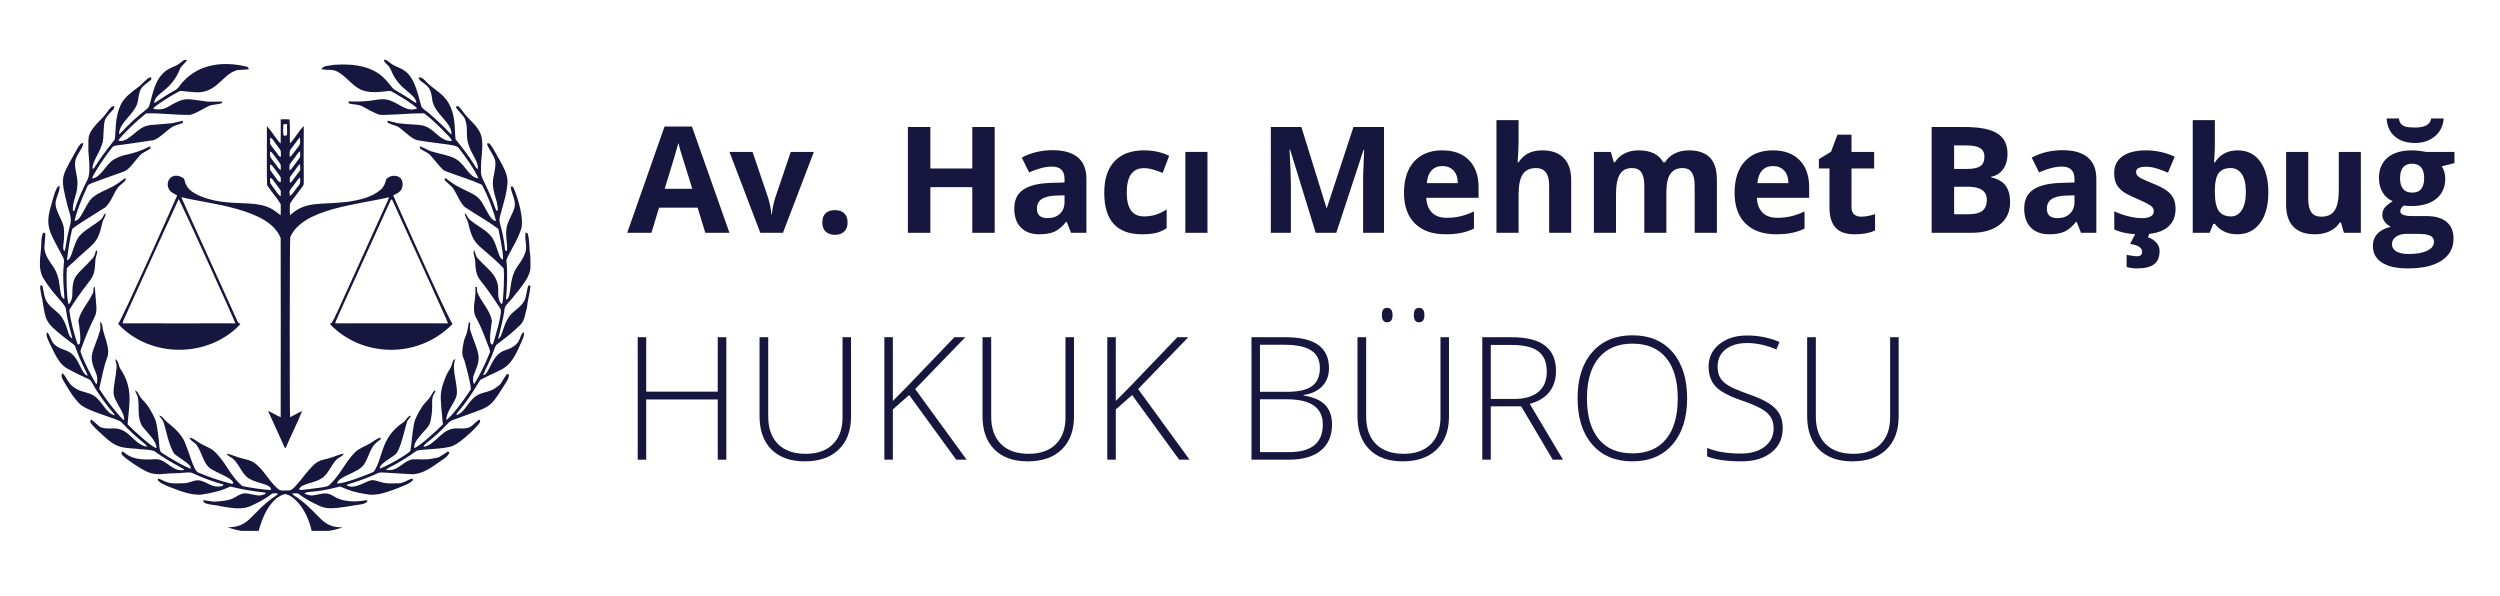
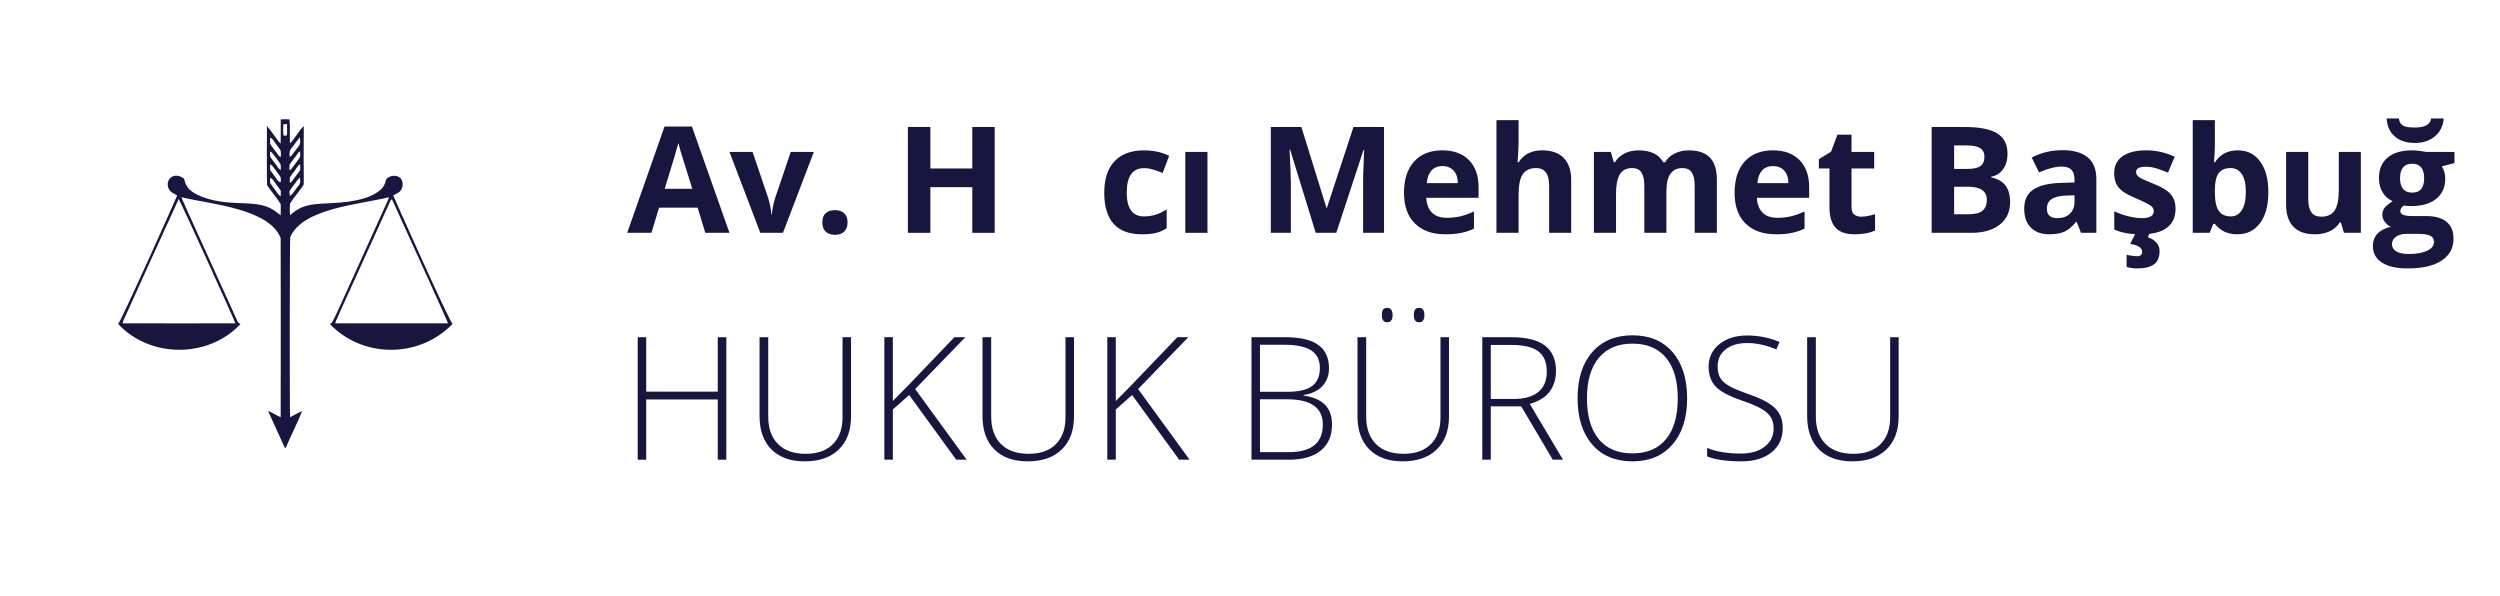
<svg xmlns="http://www.w3.org/2000/svg" width="600" zoomAndPan="magnify" viewBox="0 0 450 107.25" height="143" preserveAspectRatio="xMidYMid meet" version="1.0">
  <defs>
    <g />
    <clipPath id="fc95c0ebb1">
      <path d="M 7 10.652 L 95.578 10.652 L 95.578 95.559 L 7 95.559 Z M 7 10.652 " clip-rule="nonzero" />
    </clipPath>
  </defs>
  <g clip-path="url(#fc95c0ebb1)">
-     <path fill="#16163f" d="M 32.355 11.395 C 32.758 11.125 33.109 10.652 33.652 10.785 C 33.375 11.395 32.746 11.734 32.434 12.312 C 30.836 16.492 27.887 16.617 27.73 18.57 C 28.945 17.867 30.066 17 31.316 16.348 C 31.719 16.16 32.051 15.855 32.301 15.492 C 35.129 11.66 39.77 10.871 44.395 11.996 C 44.648 12.027 44.723 12.254 44.785 12.465 C 44.066 12.566 43.336 12.531 42.621 12.637 C 39.754 13.484 38.984 17.273 34.344 16.527 C 33.691 16.547 33.055 16.359 32.406 16.367 C 31.012 17.059 28.195 18.828 27.539 19.512 C 28.004 19.762 28.543 19.688 29.051 19.66 C 29.848 19.566 30.48 19.051 31.172 18.699 C 33.461 17.508 33.613 17.82 36.68 18.199 C 37.781 18.422 38.906 18.234 40.016 18.289 C 39.996 18.359 39.953 18.496 39.934 18.566 C 39.309 18.785 38.641 18.816 37.992 18.922 C 36.695 19.406 35.586 20.34 34.23 20.672 C 31.578 20.73 28.945 20.32 26.297 20.414 C 24.5 21.879 22.773 23.449 21.289 25.238 C 22.379 25.934 24.293 23.812 25.172 23.254 C 25.934 22.695 26.879 22.465 27.809 22.449 C 32.531 22.031 30 22.367 32.922 21.73 C 32.918 21.824 32.914 22.008 32.914 22.098 C 32.34 22.375 31.703 22.508 31.129 22.777 C 30.062 23.359 28.531 25.121 27.488 25.254 C 19.727 26.449 20.645 26.066 20.172 26.586 C 18.664 28.438 16.773 31.383 16.562 32.109 C 18.117 32.086 19.141 29.387 20.648 28.613 C 22.535 27.555 23.383 28.129 27.035 26.328 C 27.047 26.418 27.07 26.598 27.078 26.684 C 26.512 27.211 25.703 27.398 25.18 27.977 C 23.957 29.32 23.371 30.449 22.273 30.887 C 15.465 33.359 15.98 32.992 15.645 33.754 C 14.766 35.695 13.906 37.668 13.414 39.75 C 14.598 39.793 15.234 36.996 16.562 35.637 C 17.949 34.441 19.797 34.027 21.27 32.973 C 21.715 32.664 22.137 32.324 22.582 32.016 C 22.594 32.199 22.68 32.414 22.516 32.555 C 22.082 33.051 21.469 33.367 21.098 33.922 C 20.363 35.035 19.965 36.398 18.961 37.32 C 17.09 38.527 13.43 40.703 12.988 41.242 C 12.539 43.078 12.289 44.961 12.055 46.836 C 12.969 46.723 13.094 44.078 14.27 42.504 C 15.398 41.23 17.02 40.555 18.262 39.41 C 18.578 39.117 18.598 38.605 19 38.391 C 19.047 39.031 18.535 39.504 18.418 40.105 C 17.578 44.07 16.73 43.773 13.148 47.23 C 12.777 47.598 12.328 47.883 12.027 48.316 C 11.926 49.523 11.973 53.238 12.293 54.656 L 12.52 54.656 C 12.789 54.195 13.023 53.684 13.012 53.141 C 13.027 49.305 13.762 49.734 16.562 46.613 C 16.984 46.246 17.117 45.688 17.242 45.168 C 17.301 45.148 17.418 45.113 17.48 45.094 C 17.555 45.715 17.172 46.254 17.172 46.867 C 16.969 50.883 16.488 49.34 12.473 55.793 C 12.715 57.863 13.289 59.895 13.93 61.879 C 13.973 62.133 14.387 61.992 14.375 61.773 C 14.598 60.707 14.344 59.629 14.246 58.566 C 14.211 58.195 14.027 57.816 14.176 57.449 C 14.66 55.691 16 54.363 16.734 52.727 C 16.918 52.371 16.672 51.801 17.055 51.578 C 17.613 58.676 17.691 54.277 14.648 62.668 C 14.586 62.898 14.449 63.141 14.516 63.387 C 15.219 65.359 16.219 67.207 17.234 69.031 C 17.289 69.047 17.398 69.082 17.453 69.102 C 17.512 68.488 17.574 67.832 17.309 67.254 C 15.77 63.688 16.719 63.754 18.027 59.461 C 18.164 58.938 17.957 58.398 18.082 57.875 C 18.281 58.168 18.441 58.496 18.445 58.859 C 18.527 60.078 19.98 62.754 19.289 64.375 C 18.621 66.188 18.297 68.102 17.863 69.977 C 19.375 72.41 21.719 75.242 22.336 75.66 C 22.492 74.105 20.488 72.316 20.434 70.664 C 20.473 69.117 20.898 67.609 20.988 66.066 C 21.055 65.574 20.797 65.137 20.742 64.66 C 21.387 64.961 21.312 65.828 21.656 66.367 C 23.906 69.719 23.332 72.41 23.004 75.906 C 23.008 76.102 22.891 76.352 23.078 76.496 C 23.648 77.062 27.418 80.664 28.172 80.645 C 28.191 79.32 26.316 77.727 25.508 76.586 C 24.703 75.07 25.082 73.301 24.844 71.672 C 24.809 71.141 24.359 70.754 24.34 70.227 C 24.953 70.668 25.129 71.461 25.672 71.969 C 26.699 72.988 27.41 74.277 27.984 75.594 C 28.344 76.742 28.387 77.953 28.574 79.137 C 28.738 81.707 28.875 81.25 29.602 81.812 C 31.133 82.766 32.691 83.695 34.348 84.414 C 34.301 84.234 34.336 84.016 34.203 83.871 C 33.426 82.953 32.27 82.48 31.391 81.684 C 30.332 80.23 29.801 76.859 29.363 75.805 C 29.164 75.445 28.855 75.168 28.656 74.812 C 29.168 74.855 29.43 75.34 29.75 75.676 C 30.125 76.129 32.039 77.266 33.113 79.246 C 34.098 81.445 34.832 84.715 35.676 85.051 C 37.684 85.902 39.762 86.605 41.883 87.129 C 41.902 87.043 41.945 86.875 41.969 86.793 C 41.434 85.941 39.758 85.422 38.223 84.555 C 36.535 83.609 36.645 81.957 35.426 80.16 C 35.082 79.602 34.316 79.422 34.105 78.766 C 34.863 78.871 35.406 79.457 36.055 79.805 C 36.785 80.254 37.613 80.52 38.312 81.02 C 40.512 82.812 41.414 85.727 43.641 87.492 C 44.539 87.723 48.148 88.281 48.797 88.164 C 48.785 87.09 46.453 87.117 44.758 86.102 C 43.289 85.125 42.996 83.051 41.391 82.23 C 41.145 82.094 40.93 81.91 40.781 81.668 C 41.48 81.727 42.113 82.086 42.781 82.273 C 43.734 82.629 44.812 82.672 45.676 83.25 C 47.586 84.531 48.461 86.832 50.301 88.195 C 50.609 88.34 50.977 88.258 51.309 88.285 C 51.711 88.254 52.18 88.375 52.52 88.102 C 53.133 87.707 53.5 87.059 54.008 86.555 C 57.484 82.062 57.332 83.199 59.871 82.281 C 60.539 82.059 61.188 81.742 61.891 81.668 C 61.625 82.191 60.98 82.305 60.59 82.703 C 59.605 83.695 59.184 85.145 58.051 86.012 C 56.953 86.773 55.562 86.879 54.387 87.469 C 54.117 87.574 53.973 87.836 53.82 88.062 C 54.137 88.316 54.535 88.129 54.898 88.129 C 59.504 87.57 58.973 87.578 59.59 87 C 61.277 85.34 62.223 83.098 63.891 81.426 C 64.641 80.664 65.691 80.371 66.578 79.828 C 67.223 79.457 67.793 78.953 68.512 78.727 C 68.508 78.816 68.5 78.992 68.496 79.082 C 67.953 79.512 67.352 79.918 67.02 80.547 C 66.43 81.488 66.18 82.602 65.566 83.535 C 64.539 85.184 60.98 85.629 60.656 87.02 C 61.855 87.125 66.078 85.457 67.254 84.938 C 69.012 82.465 68.383 78.855 72.551 76.055 C 73.098 75.703 73.301 74.891 74.008 74.805 C 73.812 75.262 73.344 75.555 73.223 76.047 C 72.293 79.543 72.027 80.59 71.332 81.645 C 70.48 82.426 69.363 82.887 68.578 83.754 C 68.426 83.922 68.387 84.152 68.328 84.363 C 70.012 83.773 73.504 81.648 73.84 81.199 C 74.043 80.539 74.164 78.039 74.512 76.305 C 74.746 75.172 75.375 74.176 75.988 73.211 C 76.438 72.473 77.18 71.961 77.586 71.191 C 77.766 70.84 77.984 70.504 78.285 70.242 C 78.309 70.312 78.359 70.445 78.383 70.512 C 77.293 71.926 78.164 72.605 77.527 75.625 C 77.43 76.176 77.188 76.699 76.801 77.102 C 74.496 79.621 74.602 79.852 74.547 80.664 C 75.48 80.371 78.523 77.617 79.746 76.363 C 79.559 75.531 79.617 74.672 79.473 73.836 C 79.297 71.332 79.074 70.566 80.297 67.652 C 80.57 66.938 81.137 66.371 81.336 65.621 C 81.492 65.273 81.496 64.727 81.965 64.652 C 81.102 66.625 82.758 69.773 82.078 71.562 C 81.52 72.91 80.414 74.07 80.316 75.578 C 81.059 75.328 83.781 71.629 84.754 70.09 C 84.793 69.191 83.902 66.094 83.82 65.703 C 83.418 63.816 82.883 64.465 83.457 61.625 C 83.719 60.332 84 60.723 84.363 58.105 C 84.434 58.078 84.574 58.031 84.641 58.008 C 84.645 58.465 84.516 58.93 84.625 59.387 C 85.094 60.898 85.812 62.34 86.117 63.902 C 86.344 65.262 85.633 66.508 85.191 67.742 C 85.164 68.203 85.059 68.742 85.352 69.141 C 86.449 67.359 87.367 65.465 88.141 63.52 C 88.312 63.215 88.102 62.891 88.016 62.598 C 87.344 60.852 86.707 59.078 85.832 57.422 C 84.742 55.719 85.727 54.172 85.578 51.684 C 85.648 51.676 85.789 51.652 85.859 51.641 C 85.867 51.949 85.852 52.262 85.898 52.566 C 86.605 54.383 88.203 55.785 88.547 57.75 C 88.441 58.738 87.754 62.395 88.719 61.98 C 88.961 61.25 90.543 56.176 90.074 55.566 C 86.199 49.531 86.051 50.703 85.648 48.461 C 85.504 47.828 85.621 47.168 85.465 46.535 C 85.375 46.035 85.09 45.5 85.355 45.008 C 85.551 45.516 85.617 46.105 86.012 46.516 C 86.805 47.391 87.699 48.168 88.492 49.043 C 90.559 51.578 89.066 52.84 90.098 54.523 C 90.156 54.676 90.262 54.719 90.414 54.645 C 90.617 53.676 90.82 50.117 90.66 48.301 C 86.242 43.766 85.281 44.668 84.293 40.199 C 84.145 39.57 83.695 39.043 83.676 38.379 C 84.098 38.652 84.137 39.219 84.535 39.516 C 85.816 40.652 87.496 41.328 88.559 42.715 C 89.609 44.332 89.691 46.594 90.555 46.703 C 90.559 44.984 89.723 41.336 89.707 41.199 C 87.758 39.758 85.629 38.582 83.613 37.234 C 82.664 36.262 82.273 34.898 81.488 33.805 C 81.016 33.27 80.402 32.867 79.973 32.293 C 80.051 32.211 80.133 32.133 80.211 32.055 C 83.391 34.691 85.637 34.383 86.859 36.625 C 87.328 37.289 88.371 39.93 89.273 39.738 C 88.695 37.492 87.824 35.316 86.758 33.262 C 84.891 32.398 82.902 31.82 80.98 31.098 C 80.504 30.906 79.961 30.809 79.602 30.414 C 78.816 29.617 78.164 28.695 77.398 27.883 C 76.926 27.391 76.234 27.211 75.707 26.797 C 75.547 26.699 75.586 26.484 75.543 26.328 C 76.359 26.562 77.047 27.121 77.879 27.309 C 79.246 27.754 80.727 27.887 82.004 28.586 C 83.73 29.531 84.453 32.016 86.117 32.098 C 85.188 30.129 83.875 28.359 82.562 26.629 C 82.215 26.008 79.617 25.977 75.141 25.246 C 74.293 25.105 72.855 23.727 71.965 23.027 C 71.391 22.578 70.641 22.508 70 22.199 C 69.805 22.129 69.738 21.922 69.664 21.754 C 70.504 21.797 71.277 22.207 72.121 22.227 C 73.312 22.383 74.523 22.379 75.719 22.52 C 78.223 22.863 78.891 25.398 81.297 25.395 C 81.301 25.055 81.043 24.82 80.84 24.582 C 79.41 23.117 77.984 21.621 76.336 20.402 C 73.582 20.359 68.84 20.879 68.148 20.602 C 67.164 20.25 66.273 19.691 65.348 19.215 C 64.578 18.715 63.613 18.891 62.77 18.594 C 62.762 18.508 62.746 18.336 62.734 18.25 C 67.34 18.434 67.727 17.645 69.609 17.918 C 71.938 18.461 72.996 20.293 75.102 19.523 C 74.316 18.66 71.375 16.938 70.348 16.379 C 69.684 16.266 67.066 17.055 64.949 16.137 C 63.301 15.359 62.301 13.695 60.688 12.875 C 59.809 12.398 58.773 12.703 57.844 12.422 C 58.309 11.719 59.277 11.883 59.992 11.672 C 68.93 11.012 69.684 15.445 71.141 16.219 C 72.219 16.84 73.293 17.48 74.312 18.199 C 74.512 18.348 74.73 18.465 74.969 18.551 C 74.699 16.672 71.867 16.281 70.445 12.762 C 69.949 11.492 69.148 11.445 69.098 10.754 C 69.629 10.715 69.969 11.156 70.371 11.422 C 71.051 11.977 71.945 12.129 72.66 12.625 C 74.828 13.938 75.309 17.57 75.891 19.266 C 76.34 19.832 77.031 20.141 77.527 20.664 C 78.438 21.422 79.27 22.258 80.129 23.07 C 80.5 23.457 80.832 23.891 81.273 24.203 C 81.34 21.941 78.168 20.547 77.805 17.953 C 77.688 17.016 77.531 15.953 76.727 15.344 C 76.277 14.875 75.527 14.641 75.336 13.969 C 75.977 13.816 76.363 14.379 76.762 14.762 C 77.695 15.738 78.906 16.395 79.855 17.359 C 82.273 19.945 81.723 23.387 82.012 25.086 C 83.172 26.531 84.324 27.984 85.301 29.562 C 85.516 29.875 85.656 30.277 86.027 30.449 C 86.129 28.57 84.047 27.145 84.047 24.23 C 84.051 23.324 84.051 22.402 83.742 21.539 C 83.387 20.57 82.121 19.793 82.051 19.145 C 82.211 19.133 82.367 19.125 82.527 19.121 C 82.918 19.531 83.266 19.973 83.586 20.438 C 84.633 21.766 86.172 22.805 86.652 24.504 C 87.098 26.527 86.496 28.578 86.574 30.617 C 86.434 32.148 87.41 32.551 89.305 37.859 C 89.375 37.879 89.52 37.914 89.59 37.93 C 89.703 35.855 88.191 34.23 88.914 31.473 C 89.047 30.645 89.262 29.809 89.145 28.969 C 88.863 27.824 87.996 26.953 87.629 25.848 C 87.793 25.844 88.035 25.711 88.16 25.887 C 88.914 26.801 89.363 27.914 89.988 28.91 C 90.637 30.086 91.344 31.32 91.359 32.703 C 91.273 34.918 90.461 37.004 89.957 39.137 C 89.711 40.164 90.547 41.199 90.926 45.078 C 91.008 45.098 91.172 45.137 91.254 45.16 C 91.391 43.734 90.902 42.301 91.215 40.879 C 91.473 39.555 92.379 38.469 92.652 37.148 C 92.84 35.895 92.02 34.797 91.918 33.574 C 92.012 33.574 92.207 33.578 92.305 33.578 C 92.648 34.07 94.32 38.484 93.883 40.984 C 93.156 43.434 91.426 45.758 91.152 46.879 C 91.398 49.215 91.273 51.574 91.078 53.91 C 92.184 53.809 91.414 50.27 93.191 47.883 C 95.602 44.512 94.348 44.398 94.59 41.895 C 94.68 41.902 94.859 41.918 94.949 41.926 C 95.293 42.973 95.258 44.09 95.34 45.176 C 95.523 46.105 95.469 47.059 95.477 48.004 C 95.543 49.703 93.883 51.582 92.625 53.168 C 91.148 55.07 90.883 54.656 90.719 56.332 C 90.477 57.906 90.012 59.43 89.664 60.98 C 90.383 60.84 90.539 58.539 91.574 57.109 C 92.262 55.902 94.117 55.285 94.598 53.586 C 94.789 52.883 94.844 52.141 95.082 51.445 C 95.191 51.242 95.523 51.422 95.469 51.637 C 95.348 52.879 94.957 54.078 94.859 55.324 C 94.145 58.195 94.309 57.93 92.57 59.488 C 91.621 60.363 90.574 61.121 89.551 61.906 C 89.121 62.195 89.023 62.738 88.848 63.188 C 88.336 64.688 87.555 66.074 86.949 67.535 C 88.172 67.461 88.348 63.781 91.027 63.008 C 94.137 61.996 93.312 60.301 94.289 59.793 C 94.359 60.109 94.32 60.43 94.195 60.73 C 91.641 67.035 90.988 65.91 86.434 68.391 C 86.254 68.621 84.672 71.586 82.273 74.363 C 82.234 74.457 82.16 74.641 82.125 74.73 C 83.961 74.172 84.141 71.887 86.414 70.895 C 87.293 70.555 88.273 70.449 89.07 69.914 C 90.508 68.945 89.918 69.172 91.234 67.348 C 91.324 67.352 91.504 67.355 91.594 67.359 C 91.66 68.242 90.98 68.902 90.594 69.633 C 87.945 73.793 88.395 73.016 81.977 75.441 C 81.586 75.598 81.141 75.676 80.84 75.996 C 77.27 79.773 76.375 79.711 76.242 80.449 C 78.328 80.02 79.27 77.672 81.332 77.203 C 82.402 76.938 83.574 77.367 84.605 76.867 C 85.172 76.523 85.598 76.004 86.125 75.609 C 86.391 75.441 86.523 75.883 86.367 76.055 C 85.879 76.852 83.086 79.559 81.602 80.211 C 80.062 80.938 75.469 80.777 74.91 81.188 C 73.414 82.27 71.844 83.258 70.191 84.09 C 69.934 84.223 69.656 84.344 69.5 84.609 C 69.91 84.621 70.332 84.656 70.73 84.539 C 72.051 84.203 72.887 82.875 74.266 82.684 C 75.391 82.605 76.535 82.816 77.648 82.578 C 79.438 82.23 78.531 82.586 80.629 81.262 C 80.695 81.305 80.832 81.391 80.898 81.434 C 80.66 82.164 79.93 82.547 79.34 82.969 C 77.805 84.031 76.207 85.297 74.258 85.367 C 68.305 85.031 68.43 84.918 67.859 85.242 C 66.492 85.867 65.082 86.398 63.652 86.859 C 63.219 87 62.773 87.109 62.363 87.316 C 63.574 88.168 65.438 86.883 66.602 86.5 C 67.316 86.281 68.012 86.652 68.695 86.816 C 69.668 87.094 70.691 87.008 71.691 86.988 C 72.613 87.02 73.332 86.355 74.191 86.141 C 74.242 86.199 74.336 86.309 74.383 86.367 C 73.836 86.984 73.043 87.289 72.293 87.586 C 70.508 88.277 68.695 89.082 66.746 89.059 C 63.004 88.598 62.008 87.812 61.191 87.578 C 56.035 88.914 55.363 88.254 54.797 88.867 C 55.359 89.047 55.949 89.297 56.547 89.133 C 57.457 89.004 58.406 88.621 59.316 88.949 C 59.812 89.109 60.211 89.457 60.688 89.664 C 61.703 90.152 63.645 90.492 65.988 90.023 C 66.031 90.09 66.117 90.223 66.156 90.285 C 65.52 90.824 64.633 90.824 63.852 90.953 C 58.484 91.926 58.359 91.43 56.52 90.586 C 55.512 90.098 54.547 89.52 53.664 88.828 C 53.301 88.77 52.926 88.809 52.559 88.828 C 52.863 89.254 53.383 89.43 53.781 89.754 C 57.949 92.898 57.852 94.906 61.66 94.93 C 59.898 95.543 58.008 95.852 56.141 95.746 C 55.109 90.898 52.215 88.824 51.191 88.949 C 48.672 89.707 47.137 93.105 46.52 95.77 C 44.648 95.812 42.75 95.559 40.988 94.918 C 44.953 94.855 44.906 92.688 49.113 89.602 C 49.426 89.352 49.867 89.223 50.031 88.824 C 49.621 88.844 49.133 88.66 48.801 88.98 C 47.777 89.77 46.633 90.391 45.461 90.922 C 43.684 91.887 41.586 91.426 39.695 91.121 C 38.703 90.824 37.602 90.945 36.676 90.434 C 36.637 90.301 36.605 90.164 36.582 90.027 C 37.371 90.09 38.141 90.355 38.938 90.281 C 39.781 90.168 40.652 90.176 41.465 89.887 C 42.383 89.625 43.098 88.832 44.09 88.797 C 44.887 88.836 45.66 89.086 46.449 89.18 C 46.914 89.242 47.348 89.051 47.781 88.918 C 47.789 88.859 47.801 88.738 47.809 88.68 C 45.672 88.438 43.539 88.109 41.457 87.57 C 39.797 88.375 37.977 88.781 36.16 89.043 C 34.039 89.148 32.074 88.215 30.133 87.504 C 29.555 87.238 28.934 87.008 28.488 86.535 C 28.316 86.395 28.379 86.031 28.656 86.199 C 30.059 86.695 29.887 87.195 33.363 86.961 C 34.312 86.871 35.223 86.211 36.191 86.543 C 37.707 86.98 38.133 87.859 40.059 87.5 C 40.102 87.43 40.188 87.285 40.23 87.215 C 38.363 86.707 36.543 86.035 34.785 85.223 C 34.277 84.934 33.684 85.059 33.133 85.082 C 31.871 85.234 30.59 85.148 29.332 85.316 C 28.535 85.418 27.719 85.348 26.953 85.109 C 25.406 84.57 22.414 82.406 21.922 81.832 C 21.84 81.66 21.82 81.254 22.102 81.289 C 22.977 81.824 23.621 82.934 27.816 82.664 C 29.965 82.465 30.867 85.02 33.18 84.594 C 33.047 84.438 32.891 84.312 32.707 84.227 C 30.988 83.312 29.312 82.309 27.73 81.172 C 26.684 80.852 25.555 80.949 24.477 80.766 C 21.727 80.594 20.828 80.516 18.559 78.383 C 17.75 77.598 16.816 76.914 16.227 75.93 C 16.266 75.828 16.336 75.621 16.371 75.52 C 17.047 75.863 17.465 76.547 18.133 76.902 C 19.289 77.387 20.59 76.855 21.75 77.324 C 23.578 77.965 24.492 80.137 26.492 80.406 C 26.387 80.211 26.258 80.035 26.078 79.902 C 24.59 78.715 23.188 77.422 21.891 76.027 C 21.355 75.371 15.852 74.109 14.43 72.777 C 13.172 71.578 12.316 70.039 11.441 68.559 C 11.211 68.141 10.844 67.602 11.285 67.191 C 12.301 68.254 12.102 69.082 13.836 70.055 C 14.758 70.574 15.863 70.609 16.773 71.156 C 18.391 72.051 19.07 74.508 20.688 74.758 C 20.355 74.219 19.895 73.777 19.508 73.277 C 14.074 66.078 18.859 70.023 12.016 66.289 C 10.734 65.57 9.902 63.816 9.012 61.965 C 8.719 61.266 8.238 60.578 8.43 59.785 C 9.117 60.348 9.105 61.406 9.801 61.98 C 10.586 62.871 11.887 62.871 12.793 63.586 C 14.328 64.738 14.582 67.207 15.762 67.652 C 15.719 67.449 15.664 67.25 15.562 67.066 C 13.426 62.812 13.73 62.293 13.246 62 C 8.367 58.352 8.359 57.973 7.883 55.602 C 7.539 53.016 7.113 52.188 7.27 51.371 C 7.352 51.371 7.523 51.367 7.605 51.363 C 7.906 52.434 7.875 53.648 8.594 54.555 C 9.324 55.59 10.547 56.148 11.215 57.23 C 12.344 59.055 12.23 60.777 13.016 60.871 C 12.57 59.148 12.074 57.426 11.867 55.652 C 11.785 54.688 9.684 53.234 7.703 49.914 C 6.949 48.477 7.191 46.801 7.332 45.254 C 7.531 44.152 7.277 42.957 7.77 41.918 C 7.863 41.914 8.047 41.91 8.141 41.91 C 8.215 42.922 7.934 43.922 8.012 44.93 C 8.48 47.367 10.27 47.801 10.676 51.047 C 10.859 52.164 10.898 53.773 11.598 53.777 C 11.492 51.898 11.258 50.012 11.445 48.129 C 11.438 47.516 11.676 46.84 11.332 46.285 C 8.871 41.613 8.023 40.809 9.258 36.773 C 9.559 35.793 9.75 34.766 10.23 33.852 C 10.332 33.645 10.547 33.543 10.727 33.422 C 10.805 34.562 9.996 35.578 9.992 36.719 C 10.109 38.246 11.207 39.453 11.484 40.938 C 11.734 43.816 11.062 44.406 11.559 45.207 C 11.965 44.703 11.566 44.625 12.688 40.184 C 12.906 39.129 12.434 38.117 12.168 37.117 C 10.922 32 10.887 32.137 13.281 27.891 C 13.699 27.199 14.008 26.434 14.566 25.84 C 14.715 25.801 14.867 25.777 15.02 25.773 C 14.773 27.035 13.613 27.938 13.512 29.25 C 13.441 30.695 14.113 32.09 13.914 33.543 C 13.863 35.055 12.965 36.43 13.137 37.965 C 13.203 37.957 13.332 37.938 13.398 37.926 C 13.973 35.969 14.875 34.121 15.766 32.293 C 16.43 30.957 15.879 27.91 15.906 26.723 C 15.953 24.523 15.492 24.137 18.492 21.152 C 19.098 20.547 19.484 19.754 20.137 19.188 C 20.277 19.141 20.426 19.105 20.578 19.086 C 20.539 19.301 20.566 19.555 20.379 19.707 C 18.504 21.707 18.824 21.43 18.605 24.367 C 18.695 26.82 16.617 28.656 16.645 30.398 C 17.227 30.27 16.699 30.074 20.633 25.145 C 20.93 23.957 20.535 21.102 21.887 18.562 C 22.555 17.41 23.652 16.613 24.691 15.824 C 25.395 15.336 25.938 14.656 26.602 14.125 C 26.77 13.969 27.008 13.961 27.223 13.91 C 27.223 14.008 27.223 14.215 27.223 14.316 C 26.672 14.84 25.98 15.211 25.508 15.812 C 24.762 16.844 25.07 18.234 24.418 19.301 C 23.426 21.078 21.484 22.281 21.41 24.148 C 21.859 23.895 22.164 23.461 22.523 23.102 C 23.25 22.391 23.961 21.66 24.75 21.016 C 25.359 20.41 26.113 19.973 26.707 19.355 C 27.387 18.184 27.5 13.91 30.426 12.391 C 31.055 12.035 31.781 11.855 32.355 11.395 Z M 32.355 11.395 " fill-opacity="1" fill-rule="nonzero" />
-   </g>
+     </g>
  <path fill="#16163f" d="M 50.531 21.488 C 51.059 21.449 51.586 21.461 52.109 21.496 C 52.262 22.926 52.105 24.375 52.195 25.809 C 53.137 24.871 53.723 23.613 54.68 22.688 C 54.586 33.004 54.824 33.039 54.547 33.449 C 53.773 34.52 52.93 35.543 52.199 36.645 C 52.145 37.328 52.137 38.035 52.223 38.723 C 55.098 36.109 57.527 36.926 62.645 36.32 C 64.723 35.992 66.934 35.539 68.566 34.105 C 69.109 33.637 69.352 32.945 69.516 32.27 C 70.141 31.543 71.379 31.41 72.102 32.066 C 72.617 32.703 72.582 33.668 72.109 34.316 C 71.758 34.73 71.227 34.906 70.781 35.184 C 70.895 35.48 80.805 57.762 81.465 58.309 C 75.176 64.75 64.992 64.289 59.348 58.289 C 60.016 58.027 59.078 59.719 69.48 36.809 C 69.68 36.379 69.887 35.953 70.023 35.5 C 64.406 36.859 54.48 37.512 52.242 42.684 C 52.141 42.922 52.125 74.285 52.215 75.098 C 52.934 74.711 53.652 74.328 54.391 73.977 C 53.539 76.105 52.484 78.152 51.582 80.262 C 51.488 80.383 51.48 80.738 51.262 80.594 C 50.262 78.383 49.238 76.18 48.25 73.965 C 49.031 74.281 49.73 74.781 50.523 75.094 C 50.539 70.184 50.543 44.844 50.52 42.855 C 48.441 37.48 37.637 36.738 32.672 35.5 C 32.773 35.902 32.168 34.531 42.688 57.703 C 42.777 58.004 43.012 58.195 43.285 58.328 C 37.543 64.488 27.051 64.527 21.266 58.312 C 21.809 57.828 31.57 36.008 31.891 35.184 C 31.457 34.926 30.973 34.723 30.609 34.371 C 29.359 32.688 31.086 30.645 33.105 32.145 C 33.449 32.883 33.211 34.309 36.777 35.578 C 42.164 37.43 46.574 35.559 49.832 38.227 C 50.055 38.406 50.277 38.582 50.52 38.734 C 50.535 38.07 50.547 37.402 50.527 36.734 C 49.789 35.547 48.844 34.488 48.07 33.324 C 48.012 32.949 48.043 22.73 48.043 22.676 C 49.266 24.102 49.984 25.43 50.516 25.816 C 50.562 24.375 50.52 22.934 50.531 21.488 M 50.98 22.383 C 51.039 23.074 50.84 23.812 51.109 24.469 C 51.762 24.18 51.684 25.055 51.672 22.336 C 51.441 22.352 51.211 22.367 50.98 22.383 M 52.371 26.816 C 52.035 27.191 52.152 27.734 52.109 28.191 C 52.18 28.172 52.316 28.133 52.391 28.113 C 52.883 27.527 53.301 26.875 53.785 26.273 C 54.164 25.836 54 25.223 53.992 24.699 C 53.402 25.363 52.926 26.121 52.371 26.816 M 48.621 24.801 C 48.621 25.164 48.605 25.527 48.629 25.895 C 48.98 26.5 49.461 27.023 49.863 27.594 C 50.055 27.848 50.188 28.195 50.551 28.227 C 50.535 27.828 50.605 27.418 50.488 27.035 C 50.16 26.527 49.75 26.078 49.418 25.574 C 49.195 25.277 49.027 24.875 48.621 24.801 M 53.301 28.035 C 52.922 28.586 52.465 29.078 52.121 29.648 C 52.082 29.973 52.094 30.301 52.094 30.629 C 52.164 30.598 52.309 30.535 52.379 30.504 C 54.465 27.648 53.988 28.645 54.023 27.23 C 53.676 27.387 53.516 27.746 53.301 28.035 M 48.617 27.266 C 48.625 27.582 48.578 27.914 48.656 28.23 C 48.941 28.727 49.336 29.148 49.66 29.617 C 49.918 29.977 50.137 30.387 50.531 30.613 C 50.547 30.289 50.562 29.965 50.523 29.645 C 50.07 28.84 49.453 28.148 48.902 27.414 C 48.828 27.375 48.688 27.301 48.617 27.266 M 48.629 29.574 C 48.613 29.918 48.598 30.27 48.633 30.613 C 48.945 31.094 49.336 31.523 49.645 32.008 C 49.883 32.324 50.086 32.75 50.523 32.812 C 50.52 32.504 50.574 32.188 50.512 31.883 C 49.066 29.832 48.953 29.723 48.629 29.574 M 53.059 30.707 C 52.777 31.117 52.453 31.496 52.176 31.91 C 52.148 32.238 52.164 32.57 52.172 32.902 C 52.328 32.816 52.496 32.738 52.586 32.574 C 53.047 31.91 53.586 31.297 54.031 30.621 C 54.066 30.254 54.039 29.887 54.012 29.523 C 53.59 29.828 53.359 30.301 53.059 30.707 M 53.066 33.078 C 52.754 33.512 52.383 33.91 52.125 34.383 C 52.07 34.68 52.156 34.977 52.184 35.27 C 52.848 34.82 53.176 34.02 53.715 33.434 C 54.137 33.047 54.035 32.461 54.012 31.953 C 53.594 32.23 53.371 32.695 53.066 33.078 M 48.613 32.031 C 48.617 32.34 48.59 32.652 48.645 32.961 C 48.926 33.426 49.289 33.832 49.586 34.285 C 49.875 34.656 50.102 35.109 50.535 35.336 C 50.465 33.891 50.996 34.988 49.141 32.387 C 49.02 32.195 48.828 32.078 48.613 32.031 M 22.602 56.832 C 22.41 57.277 22.148 57.707 22.074 58.195 C 28.84 58.219 35.605 58.211 42.367 58.199 C 42.035 57.234 32.484 36.195 32.16 35.836 C 28.945 42.82 25.789 49.832 22.602 56.832 M 70.383 35.914 C 59.852 59.113 60.418 57.746 60.352 58.203 C 67.113 58.215 73.879 58.211 80.645 58.199 C 80.488 57.641 74.777 45.203 70.727 36.242 C 70.656 36.082 70.598 35.887 70.383 35.914 Z M 70.383 35.914 " fill-opacity="1" fill-rule="nonzero" />
  <g fill="#16163f" fill-opacity="1">
    <g transform="translate(112.896, 41.907)">
      <g>
        <path d="M 14.062 0 L 12.672 -4.531 L 5.734 -4.531 L 4.359 0 L 0 0 L 6.719 -19.125 L 11.656 -19.125 L 18.406 0 Z M 11.719 -7.922 C 10.438 -12.035 9.711 -14.359 9.547 -14.891 C 9.391 -15.43 9.281 -15.859 9.219 -16.172 C 8.926 -15.055 8.102 -12.305 6.75 -7.922 Z M 11.719 -7.922 " />
      </g>
    </g>
  </g>
  <g fill="#16163f" fill-opacity="1">
    <g transform="translate(131.307, 41.907)">
      <g>
        <path d="M 5.547 0 L 0 -14.562 L 4.156 -14.562 L 6.969 -6.266 C 7.281 -5.211 7.477 -4.219 7.562 -3.281 L 7.641 -3.281 C 7.68 -4.113 7.875 -5.109 8.219 -6.266 L 11.031 -14.562 L 15.188 -14.562 L 9.625 0 Z M 5.547 0 " />
      </g>
    </g>
  </g>
  <g fill="#16163f" fill-opacity="1">
    <g transform="translate(146.486, 41.907)">
      <g>
        <path d="M 1.531 -1.859 C 1.531 -2.586 1.723 -3.141 2.109 -3.516 C 2.504 -3.891 3.07 -4.078 3.812 -4.078 C 4.539 -4.078 5.098 -3.883 5.484 -3.5 C 5.879 -3.125 6.078 -2.578 6.078 -1.859 C 6.078 -1.172 5.879 -0.629 5.484 -0.234 C 5.086 0.16 4.531 0.359 3.812 0.359 C 3.082 0.359 2.52 0.164 2.125 -0.219 C 1.727 -0.613 1.531 -1.16 1.531 -1.859 Z M 1.531 -1.859 " />
      </g>
    </g>
  </g>
  <g fill="#16163f" fill-opacity="1">
    <g transform="translate(154.095, 41.907)">
      <g />
    </g>
  </g>
  <g fill="#16163f" fill-opacity="1">
    <g transform="translate(161.027, 41.907)">
      <g>
        <path d="M 18.016 0 L 13.984 0 L 13.984 -8.219 L 6.438 -8.219 L 6.438 0 L 2.391 0 L 2.391 -19.047 L 6.438 -19.047 L 6.438 -11.578 L 13.984 -11.578 L 13.984 -19.047 L 18.016 -19.047 Z M 18.016 0 " />
      </g>
    </g>
  </g>
  <g fill="#16163f" fill-opacity="1">
    <g transform="translate(181.444, 41.907)">
      <g>
+         </g>
+     </g>
+   </g>
+   <g fill="#16163f" fill-opacity="1">
+     <g transform="translate(197.562, 41.907)">
+       <g>
+         <path d="M 8 0.266 C 3.469 0.266 1.203 -2.223 1.203 -7.203 C 1.203 -9.68 1.816 -11.57 3.047 -12.875 C 4.285 -14.188 6.055 -14.844 8.359 -14.844 C 10.035 -14.844 11.547 -14.516 12.891 -13.859 L 11.719 -10.781 C 11.094 -11.031 10.508 -11.234 9.969 -11.391 C 9.426 -11.555 8.891 -11.641 8.359 -11.641 C 6.285 -11.641 5.25 -10.172 5.25 -7.234 C 5.25 -4.379 6.285 -2.953 8.359 -2.953 C 9.117 -2.953 9.82 -3.055 10.469 -3.266 C 11.125 -3.473 11.781 -3.789 12.438 -4.219 L 12.438 -0.828 C 11.789 -0.41 11.141 -0.125 10.484 0.031 C 9.828 0.188 9 0.266 8 0.266 Z M 8 0.266 " />
+       </g>
+     </g>
+   </g>
+   <g fill="#16163f" fill-opacity="1">
+     <g transform="translate(211.282, 41.907)">
+       <g>
+         <path d="M 6.062 0 L 2.078 0 L 2.078 -14.562 L 6.062 -14.562 Z M 6.062 0 " />
+       </g>
+     </g>
+   </g>
+   <g fill="#16163f" fill-opacity="1">
+     <g transform="translate(219.426, 41.907)">
+       <g />
+     </g>
+   </g>
+   <g fill="#16163f" fill-opacity="1">
+     <g transform="translate(226.357, 41.907)">
+       <g>
+         <path d="M 10.469 0 L 5.875 -14.953 L 5.766 -14.953 C 5.922 -11.91 6 -9.879 6 -8.859 L 6 0 L 2.391 0 L 2.391 -19.047 L 7.891 -19.047 L 12.406 -4.484 L 12.484 -4.484 L 17.266 -19.047 L 22.766 -19.047 L 22.766 0 L 19 0 L 19 -9.016 C 19 -9.441 19.004 -9.93 19.016 -10.484 C 19.023 -11.047 19.082 -12.523 19.188 -14.922 L 19.078 -14.922 L 14.172 0 Z M 10.469 0 " />
+       </g>
+     </g>
+   </g>
+   <g fill="#16163f" fill-opacity="1">
+     <g transform="translate(251.517, 41.907)">
+       <g>
+         <path d="M 8.125 -12.016 C 7.281 -12.016 6.617 -11.742 6.141 -11.203 C 5.66 -10.672 5.383 -9.914 5.312 -8.938 L 10.891 -8.938 C 10.879 -9.914 10.625 -10.672 10.125 -11.203 C 9.625 -11.742 8.957 -12.016 8.125 -12.016 Z M 8.672 0.266 C 6.328 0.266 4.492 -0.379 3.172 -1.672 C 1.859 -2.973 1.203 -4.812 1.203 -7.188 C 1.203 -9.625 1.812 -11.508 3.031 -12.844 C 4.25 -14.176 5.938 -14.844 8.094 -14.844 C 10.156 -14.844 11.758 -14.254 12.906 -13.078 C 14.051 -11.91 14.625 -10.289 14.625 -8.219 L 14.625 -6.297 L 5.219 -6.297 C 5.27 -5.16 5.609 -4.273 6.234 -3.641 C 6.859 -3.016 7.734 -2.703 8.859 -2.703 C 9.734 -2.703 10.562 -2.789 11.344 -2.969 C 12.125 -3.156 12.941 -3.445 13.797 -3.844 L 13.797 -0.766 C 13.098 -0.422 12.352 -0.164 11.562 0 C 10.781 0.176 9.816 0.266 8.672 0.266 Z M 8.672 0.266 " />
+       </g>
+     </g>
+   </g>
+   <g fill="#16163f" fill-opacity="1">
+     <g transform="translate(267.283, 41.907)">
+       <g>
+         <path d="M 15.531 0 L 11.562 0 L 11.562 -8.516 C 11.562 -10.609 10.781 -11.656 9.219 -11.656 C 8.102 -11.656 7.297 -11.273 6.797 -10.516 C 6.305 -9.766 6.062 -8.547 6.062 -6.859 L 6.062 0 L 2.078 0 L 2.078 -20.281 L 6.062 -20.281 L 6.062 -16.141 C 6.062 -15.816 6.031 -15.062 5.969 -13.875 L 5.875 -12.703 L 6.078 -12.703 C 6.973 -14.129 8.383 -14.844 10.312 -14.844 C 12.02 -14.844 13.316 -14.379 14.203 -13.453 C 15.086 -12.535 15.531 -11.219 15.531 -9.5 Z M 15.531 0 " />
+       </g>
+     </g>
+   </g>
+   <g fill="#16163f" fill-opacity="1">
+     <g transform="translate(284.821, 41.907)">
+       <g>
+         <path d="M 15.125 0 L 11.156 0 L 11.156 -8.516 C 11.156 -9.566 10.977 -10.352 10.625 -10.875 C 10.27 -11.395 9.719 -11.656 8.969 -11.656 C 7.945 -11.656 7.207 -11.281 6.75 -10.531 C 6.289 -9.789 6.062 -8.566 6.062 -6.859 L 6.062 0 L 2.078 0 L 2.078 -14.562 L 5.125 -14.562 L 5.656 -12.703 L 5.875 -12.703 C 6.27 -13.367 6.832 -13.891 7.562 -14.266 C 8.301 -14.648 9.148 -14.844 10.109 -14.844 C 12.297 -14.844 13.773 -14.129 14.547 -12.703 L 14.891 -12.703 C 15.285 -13.379 15.863 -13.906 16.625 -14.281 C 17.383 -14.656 18.238 -14.844 19.188 -14.844 C 20.844 -14.844 22.094 -14.414 22.938 -13.562 C 23.789 -12.719 24.219 -11.363 24.219 -9.5 L 24.219 0 L 20.219 0 L 20.219 -8.516 C 20.219 -9.566 20.039 -10.352 19.688 -10.875 C 19.344 -11.395 18.789 -11.656 18.031 -11.656 C 17.062 -11.656 16.332 -11.305 15.844 -10.609 C 15.363 -9.922 15.125 -8.82 15.125 -7.312 Z M 15.125 0 " />
+       </g>
+     </g>
+   </g>
+   <g fill="#16163f" fill-opacity="1">
+     <g transform="translate(311.023, 41.907)">
+       <g>
+         <path d="M 8.125 -12.016 C 7.281 -12.016 6.617 -11.742 6.141 -11.203 C 5.66 -10.672 5.383 -9.914 5.312 -8.938 L 10.891 -8.938 C 10.879 -9.914 10.625 -10.672 10.125 -11.203 C 9.625 -11.742 8.957 -12.016 8.125 -12.016 Z M 8.672 0.266 C 6.328 0.266 4.492 -0.379 3.172 -1.672 C 1.859 -2.973 1.203 -4.812 1.203 -7.188 C 1.203 -9.625 1.812 -11.508 3.031 -12.844 C 4.25 -14.176 5.938 -14.844 8.094 -14.844 C 10.156 -14.844 11.758 -14.254 12.906 -13.078 C 14.051 -11.91 14.625 -10.289 14.625 -8.219 L 14.625 -6.297 L 5.219 -6.297 C 5.27 -5.16 5.609 -4.273 6.234 -3.641 C 6.859 -3.016 7.734 -2.703 8.859 -2.703 C 9.734 -2.703 10.562 -2.789 11.344 -2.969 C 12.125 -3.156 12.941 -3.445 13.797 -3.844 L 13.797 -0.766 C 13.098 -0.422 12.352 -0.164 11.562 0 C 10.781 0.176 9.816 0.266 8.672 0.266 Z M 8.672 0.266 " />
+       </g>
+     </g>
+   </g>
+   <g fill="#16163f" fill-opacity="1">
+     <g transform="translate(326.789, 41.907)">
+       <g>
+         <path d="M 8.219 -2.906 C 8.914 -2.906 9.75 -3.055 10.719 -3.359 L 10.719 -0.406 C 9.727 0.039 8.516 0.266 7.078 0.266 C 5.484 0.266 4.32 -0.133 3.594 -0.938 C 2.875 -1.75 2.516 -2.957 2.516 -4.562 L 2.516 -11.578 L 0.609 -11.578 L 0.609 -13.266 L 2.797 -14.594 L 3.953 -17.672 L 6.484 -17.672 L 6.484 -14.562 L 10.562 -14.562 L 10.562 -11.578 L 6.484 -11.578 L 6.484 -4.562 C 6.484 -4 6.641 -3.582 6.953 -3.312 C 7.273 -3.039 7.695 -2.906 8.219 -2.906 Z M 8.219 -2.906 " />
+       </g>
+     </g>
+   </g>
+   <g fill="#16163f" fill-opacity="1">
+     <g transform="translate(338.372, 41.907)">
+       <g />
+     </g>
+   </g>
+   <g fill="#16163f" fill-opacity="1">
+     <g transform="translate(345.304, 41.907)">
+       <g>
+         <path d="M 2.391 -19.047 L 8.328 -19.047 C 11.023 -19.047 12.984 -18.66 14.203 -17.891 C 15.43 -17.129 16.047 -15.91 16.047 -14.234 C 16.047 -13.086 15.773 -12.148 15.234 -11.422 C 14.703 -10.691 13.992 -10.254 13.109 -10.109 L 13.109 -9.984 C 14.316 -9.711 15.188 -9.207 15.719 -8.469 C 16.25 -7.727 16.516 -6.75 16.516 -5.531 C 16.516 -3.789 15.883 -2.43 14.625 -1.453 C 13.375 -0.484 11.676 0 9.531 0 L 2.391 0 Z M 6.438 -11.5 L 8.781 -11.5 C 9.875 -11.5 10.664 -11.664 11.156 -12 C 11.645 -12.344 11.891 -12.91 11.891 -13.703 C 11.891 -14.43 11.625 -14.953 11.094 -15.266 C 10.562 -15.578 9.719 -15.734 8.562 -15.734 L 6.438 -15.734 Z M 6.438 -8.297 L 6.438 -3.344 L 9.062 -3.344 C 10.176 -3.344 11 -3.551 11.531 -3.969 C 12.062 -4.395 12.328 -5.047 12.328 -5.922 C 12.328 -7.504 11.195 -8.297 8.938 -8.297 Z M 6.438 -8.297 " />
+       </g>
+     </g>
+   </g>
+   <g fill="#16163f" fill-opacity="1">
+     <g transform="translate(363.233, 41.907)">
+       <g>
        <path d="M 11.344 0 L 10.562 -1.984 L 10.469 -1.984 C 9.789 -1.141 9.098 -0.551 8.391 -0.219 C 7.691 0.102 6.77 0.266 5.625 0.266 C 4.227 0.266 3.129 -0.133 2.328 -0.938 C 1.523 -1.738 1.125 -2.879 1.125 -4.359 C 1.125 -5.898 1.66 -7.035 2.734 -7.766 C 3.816 -8.504 5.453 -8.91 7.641 -8.984 L 10.172 -9.062 L 10.172 -9.703 C 10.172 -11.18 9.41 -11.922 7.891 -11.922 C 6.734 -11.922 5.367 -11.57 3.797 -10.875 L 2.469 -13.547 C 4.145 -14.43 6.004 -14.875 8.047 -14.875 C 10.004 -14.875 11.504 -14.445 12.547 -13.594 C 13.586 -12.738 14.109 -11.441 14.109 -9.703 L 14.109 0 Z M 10.172 -6.75 L 8.625 -6.703 C 7.469 -6.66 6.609 -6.445 6.047 -6.062 C 5.484 -5.688 5.203 -5.109 5.203 -4.328 C 5.203 -3.203 5.844 -2.641 7.125 -2.641 C 8.051 -2.641 8.789 -2.906 9.344 -3.438 C 9.895 -3.969 10.172 -4.672 10.172 -5.547 Z M 10.172 -6.75 " />
      </g>
    </g>
  </g>
  <g fill="#16163f" fill-opacity="1">
-     <g transform="translate(197.562, 41.907)">
-       <g>
-         <path d="M 8 0.266 C 3.469 0.266 1.203 -2.223 1.203 -7.203 C 1.203 -9.68 1.816 -11.57 3.047 -12.875 C 4.285 -14.188 6.055 -14.844 8.359 -14.844 C 10.035 -14.844 11.547 -14.516 12.891 -13.859 L 11.719 -10.781 C 11.094 -11.031 10.508 -11.234 9.969 -11.391 C 9.426 -11.555 8.891 -11.641 8.359 -11.641 C 6.285 -11.641 5.25 -10.172 5.25 -7.234 C 5.25 -4.379 6.285 -2.953 8.359 -2.953 C 9.117 -2.953 9.82 -3.055 10.469 -3.266 C 11.125 -3.473 11.781 -3.789 12.438 -4.219 L 12.438 -0.828 C 11.789 -0.41 11.141 -0.125 10.484 0.031 C 9.828 0.188 9 0.266 8 0.266 Z M 8 0.266 " />
-       </g>
-     </g>
-   </g>
-   <g fill="#16163f" fill-opacity="1">
-     <g transform="translate(211.282, 41.907)">
-       <g>
-         <path d="M 6.062 0 L 2.078 0 L 2.078 -14.562 L 6.062 -14.562 Z M 6.062 0 " />
-       </g>
-     </g>
-   </g>
-   <g fill="#16163f" fill-opacity="1">
-     <g transform="translate(219.426, 41.907)">
-       <g />
-     </g>
-   </g>
-   <g fill="#16163f" fill-opacity="1">
-     <g transform="translate(226.357, 41.907)">
-       <g>
-         <path d="M 10.469 0 L 5.875 -14.953 L 5.766 -14.953 C 5.922 -11.91 6 -9.879 6 -8.859 L 6 0 L 2.391 0 L 2.391 -19.047 L 7.891 -19.047 L 12.406 -4.484 L 12.484 -4.484 L 17.266 -19.047 L 22.766 -19.047 L 22.766 0 L 19 0 L 19 -9.016 C 19 -9.441 19.004 -9.93 19.016 -10.484 C 19.023 -11.047 19.082 -12.523 19.188 -14.922 L 19.078 -14.922 L 14.172 0 Z M 10.469 0 " />
-       </g>
-     </g>
-   </g>
-   <g fill="#16163f" fill-opacity="1">
-     <g transform="translate(251.517, 41.907)">
-       <g>
-         <path d="M 8.125 -12.016 C 7.281 -12.016 6.617 -11.742 6.141 -11.203 C 5.66 -10.672 5.383 -9.914 5.312 -8.938 L 10.891 -8.938 C 10.879 -9.914 10.625 -10.672 10.125 -11.203 C 9.625 -11.742 8.957 -12.016 8.125 -12.016 Z M 8.672 0.266 C 6.328 0.266 4.492 -0.379 3.172 -1.672 C 1.859 -2.973 1.203 -4.812 1.203 -7.188 C 1.203 -9.625 1.812 -11.508 3.031 -12.844 C 4.25 -14.176 5.938 -14.844 8.094 -14.844 C 10.156 -14.844 11.758 -14.254 12.906 -13.078 C 14.051 -11.91 14.625 -10.289 14.625 -8.219 L 14.625 -6.297 L 5.219 -6.297 C 5.27 -5.16 5.609 -4.273 6.234 -3.641 C 6.859 -3.016 7.734 -2.703 8.859 -2.703 C 9.734 -2.703 10.562 -2.789 11.344 -2.969 C 12.125 -3.156 12.941 -3.445 13.797 -3.844 L 13.797 -0.766 C 13.098 -0.422 12.352 -0.164 11.562 0 C 10.781 0.176 9.816 0.266 8.672 0.266 Z M 8.672 0.266 " />
-       </g>
-     </g>
-   </g>
-   <g fill="#16163f" fill-opacity="1">
-     <g transform="translate(267.283, 41.907)">
-       <g>
-         <path d="M 15.531 0 L 11.562 0 L 11.562 -8.516 C 11.562 -10.609 10.781 -11.656 9.219 -11.656 C 8.102 -11.656 7.297 -11.273 6.797 -10.516 C 6.305 -9.766 6.062 -8.547 6.062 -6.859 L 6.062 0 L 2.078 0 L 2.078 -20.281 L 6.062 -20.281 L 6.062 -16.141 C 6.062 -15.816 6.031 -15.062 5.969 -13.875 L 5.875 -12.703 L 6.078 -12.703 C 6.973 -14.129 8.383 -14.844 10.312 -14.844 C 12.02 -14.844 13.316 -14.379 14.203 -13.453 C 15.086 -12.535 15.531 -11.219 15.531 -9.5 Z M 15.531 0 " />
-       </g>
-     </g>
-   </g>
-   <g fill="#16163f" fill-opacity="1">
-     <g transform="translate(284.821, 41.907)">
-       <g>
-         <path d="M 15.125 0 L 11.156 0 L 11.156 -8.516 C 11.156 -9.566 10.977 -10.352 10.625 -10.875 C 10.27 -11.395 9.719 -11.656 8.969 -11.656 C 7.945 -11.656 7.207 -11.281 6.75 -10.531 C 6.289 -9.789 6.062 -8.566 6.062 -6.859 L 6.062 0 L 2.078 0 L 2.078 -14.562 L 5.125 -14.562 L 5.656 -12.703 L 5.875 -12.703 C 6.27 -13.367 6.832 -13.891 7.562 -14.266 C 8.301 -14.648 9.148 -14.844 10.109 -14.844 C 12.297 -14.844 13.773 -14.129 14.547 -12.703 L 14.891 -12.703 C 15.285 -13.379 15.863 -13.906 16.625 -14.281 C 17.383 -14.656 18.238 -14.844 19.188 -14.844 C 20.844 -14.844 22.094 -14.414 22.938 -13.562 C 23.789 -12.719 24.219 -11.363 24.219 -9.5 L 24.219 0 L 20.219 0 L 20.219 -8.516 C 20.219 -9.566 20.039 -10.352 19.688 -10.875 C 19.344 -11.395 18.789 -11.656 18.031 -11.656 C 17.062 -11.656 16.332 -11.305 15.844 -10.609 C 15.363 -9.922 15.125 -8.82 15.125 -7.312 Z M 15.125 0 " />
-       </g>
-     </g>
-   </g>
-   <g fill="#16163f" fill-opacity="1">
-     <g transform="translate(311.023, 41.907)">
-       <g>
-         <path d="M 8.125 -12.016 C 7.281 -12.016 6.617 -11.742 6.141 -11.203 C 5.66 -10.672 5.383 -9.914 5.312 -8.938 L 10.891 -8.938 C 10.879 -9.914 10.625 -10.672 10.125 -11.203 C 9.625 -11.742 8.957 -12.016 8.125 -12.016 Z M 8.672 0.266 C 6.328 0.266 4.492 -0.379 3.172 -1.672 C 1.859 -2.973 1.203 -4.812 1.203 -7.188 C 1.203 -9.625 1.812 -11.508 3.031 -12.844 C 4.25 -14.176 5.938 -14.844 8.094 -14.844 C 10.156 -14.844 11.758 -14.254 12.906 -13.078 C 14.051 -11.91 14.625 -10.289 14.625 -8.219 L 14.625 -6.297 L 5.219 -6.297 C 5.27 -5.16 5.609 -4.273 6.234 -3.641 C 6.859 -3.016 7.734 -2.703 8.859 -2.703 C 9.734 -2.703 10.562 -2.789 11.344 -2.969 C 12.125 -3.156 12.941 -3.445 13.797 -3.844 L 13.797 -0.766 C 13.098 -0.422 12.352 -0.164 11.562 0 C 10.781 0.176 9.816 0.266 8.672 0.266 Z M 8.672 0.266 " />
-       </g>
-     </g>
-   </g>
-   <g fill="#16163f" fill-opacity="1">
-     <g transform="translate(326.789, 41.907)">
-       <g>
-         <path d="M 8.219 -2.906 C 8.914 -2.906 9.75 -3.055 10.719 -3.359 L 10.719 -0.406 C 9.727 0.039 8.516 0.266 7.078 0.266 C 5.484 0.266 4.32 -0.133 3.594 -0.938 C 2.875 -1.75 2.516 -2.957 2.516 -4.562 L 2.516 -11.578 L 0.609 -11.578 L 0.609 -13.266 L 2.797 -14.594 L 3.953 -17.672 L 6.484 -17.672 L 6.484 -14.562 L 10.562 -14.562 L 10.562 -11.578 L 6.484 -11.578 L 6.484 -4.562 C 6.484 -4 6.641 -3.582 6.953 -3.312 C 7.273 -3.039 7.695 -2.906 8.219 -2.906 Z M 8.219 -2.906 " />
-       </g>
-     </g>
-   </g>
-   <g fill="#16163f" fill-opacity="1">
-     <g transform="translate(338.372, 41.907)">
-       <g />
-     </g>
-   </g>
-   <g fill="#16163f" fill-opacity="1">
-     <g transform="translate(345.304, 41.907)">
-       <g>
-         <path d="M 2.391 -19.047 L 8.328 -19.047 C 11.023 -19.047 12.984 -18.66 14.203 -17.891 C 15.43 -17.129 16.047 -15.91 16.047 -14.234 C 16.047 -13.086 15.773 -12.148 15.234 -11.422 C 14.703 -10.691 13.992 -10.254 13.109 -10.109 L 13.109 -9.984 C 14.316 -9.711 15.188 -9.207 15.719 -8.469 C 16.25 -7.727 16.516 -6.75 16.516 -5.531 C 16.516 -3.789 15.883 -2.43 14.625 -1.453 C 13.375 -0.484 11.676 0 9.531 0 L 2.391 0 Z M 6.438 -11.5 L 8.781 -11.5 C 9.875 -11.5 10.664 -11.664 11.156 -12 C 11.645 -12.344 11.891 -12.91 11.891 -13.703 C 11.891 -14.43 11.625 -14.953 11.094 -15.266 C 10.562 -15.578 9.719 -15.734 8.562 -15.734 L 6.438 -15.734 Z M 6.438 -8.297 L 6.438 -3.344 L 9.062 -3.344 C 10.176 -3.344 11 -3.551 11.531 -3.969 C 12.062 -4.395 12.328 -5.047 12.328 -5.922 C 12.328 -7.504 11.195 -8.297 8.938 -8.297 Z M 6.438 -8.297 " />
-       </g>
-     </g>
-   </g>
-   <g fill="#16163f" fill-opacity="1">
-     <g transform="translate(363.233, 41.907)">
-       <g>
-         <path d="M 11.344 0 L 10.562 -1.984 L 10.469 -1.984 C 9.789 -1.141 9.098 -0.551 8.391 -0.219 C 7.691 0.102 6.77 0.266 5.625 0.266 C 4.227 0.266 3.129 -0.133 2.328 -0.938 C 1.523 -1.738 1.125 -2.879 1.125 -4.359 C 1.125 -5.898 1.66 -7.035 2.734 -7.766 C 3.816 -8.504 5.453 -8.91 7.641 -8.984 L 10.172 -9.062 L 10.172 -9.703 C 10.172 -11.18 9.41 -11.922 7.891 -11.922 C 6.734 -11.922 5.367 -11.57 3.797 -10.875 L 2.469 -13.547 C 4.145 -14.43 6.004 -14.875 8.047 -14.875 C 10.004 -14.875 11.504 -14.445 12.547 -13.594 C 13.586 -12.738 14.109 -11.441 14.109 -9.703 L 14.109 0 Z M 10.172 -6.75 L 8.625 -6.703 C 7.469 -6.66 6.609 -6.445 6.047 -6.062 C 5.484 -5.688 5.203 -5.109 5.203 -4.328 C 5.203 -3.203 5.844 -2.641 7.125 -2.641 C 8.051 -2.641 8.789 -2.906 9.344 -3.438 C 9.895 -3.969 10.172 -4.672 10.172 -5.547 Z M 10.172 -6.75 " />
-       </g>
-     </g>
-   </g>
-   <g fill="#16163f" fill-opacity="1">
    <g transform="translate(379.35, 41.907)">
      <g>
        <path d="M 12.25 -4.328 C 12.25 -2.828 11.727 -1.688 10.688 -0.906 C 9.656 -0.125 8.102 0.266 6.031 0.266 C 4.969 0.266 4.062 0.191 3.312 0.047 C 2.57 -0.098 1.875 -0.312 1.219 -0.594 L 1.219 -3.875 C 1.957 -3.52 2.789 -3.223 3.719 -2.984 C 4.645 -2.754 5.457 -2.641 6.156 -2.641 C 7.602 -2.641 8.328 -3.055 8.328 -3.891 C 8.328 -4.203 8.227 -4.457 8.031 -4.656 C 7.844 -4.852 7.516 -5.07 7.047 -5.312 C 6.578 -5.562 5.953 -5.852 5.172 -6.188 C 4.055 -6.656 3.234 -7.086 2.703 -7.484 C 2.18 -7.891 1.801 -8.348 1.562 -8.859 C 1.32 -9.379 1.203 -10.02 1.203 -10.781 C 1.203 -12.07 1.703 -13.07 2.703 -13.781 C 3.703 -14.488 5.125 -14.844 6.969 -14.844 C 8.727 -14.844 10.438 -14.461 12.094 -13.703 L 10.891 -10.828 C 10.16 -11.141 9.477 -11.395 8.844 -11.594 C 8.207 -11.789 7.562 -11.891 6.906 -11.891 C 5.727 -11.891 5.141 -11.578 5.141 -10.953 C 5.141 -10.586 5.328 -10.273 5.703 -10.016 C 6.086 -9.754 6.922 -9.367 8.203 -8.859 C 9.336 -8.398 10.172 -7.969 10.703 -7.562 C 11.234 -7.164 11.625 -6.707 11.875 -6.188 C 12.125 -5.664 12.25 -5.047 12.25 -4.328 Z M 9.375 3.25 C 9.375 4.363 9.047 5.164 8.391 5.656 C 7.734 6.156 6.719 6.406 5.344 6.406 C 4.664 6.406 4.031 6.316 3.438 6.141 L 3.438 3.953 C 3.676 4.016 3.992 4.07 4.391 4.125 C 4.785 4.188 5.086 4.219 5.297 4.219 C 5.922 4.219 6.234 3.953 6.234 3.422 C 6.234 2.691 5.516 2.219 4.078 2 L 5.094 0 L 7.609 0 L 7.266 0.797 C 7.898 1.004 8.41 1.328 8.797 1.766 C 9.18 2.203 9.375 2.695 9.375 3.25 Z M 9.375 3.25 " />
      </g>
    </g>
  </g>
  <g fill="#16163f" fill-opacity="1">
    <g transform="translate(392.614, 41.907)">
      <g>
        <path d="M 10.188 -14.844 C 11.906 -14.844 13.25 -14.172 14.219 -12.828 C 15.195 -11.484 15.688 -9.645 15.688 -7.312 C 15.688 -4.906 15.18 -3.039 14.172 -1.719 C 13.172 -0.395 11.812 0.266 10.094 0.266 C 8.375 0.266 7.031 -0.359 6.062 -1.609 L 5.781 -1.609 L 5.125 0 L 2.078 0 L 2.078 -20.281 L 6.062 -20.281 L 6.062 -15.562 C 6.062 -14.957 6.008 -13.992 5.906 -12.672 L 6.062 -12.672 C 6.988 -14.117 8.363 -14.844 10.188 -14.844 Z M 8.906 -11.656 C 7.926 -11.656 7.207 -11.352 6.75 -10.75 C 6.301 -10.145 6.07 -9.148 6.062 -7.766 L 6.062 -7.344 C 6.062 -5.77 6.289 -4.645 6.75 -3.969 C 7.219 -3.289 7.957 -2.953 8.969 -2.953 C 9.781 -2.953 10.426 -3.328 10.906 -4.078 C 11.395 -4.836 11.641 -5.93 11.641 -7.359 C 11.641 -8.797 11.395 -9.867 10.906 -10.578 C 10.414 -11.297 9.75 -11.656 8.906 -11.656 Z M 8.906 -11.656 " />
      </g>
    </g>
  </g>
  <g fill="#16163f" fill-opacity="1">
    <g transform="translate(409.5, 41.907)">
      <g>
        <path d="M 12.406 0 L 11.875 -1.859 L 11.656 -1.859 C 11.238 -1.18 10.633 -0.656 9.844 -0.281 C 9.062 0.082 8.176 0.266 7.188 0.266 C 5.469 0.266 4.172 -0.191 3.297 -1.109 C 2.43 -2.023 2 -3.344 2 -5.062 L 2 -14.562 L 5.984 -14.562 L 5.984 -6.062 C 5.984 -5.008 6.172 -4.219 6.547 -3.688 C 6.922 -3.164 7.516 -2.906 8.328 -2.906 C 9.441 -2.906 10.242 -3.273 10.734 -4.016 C 11.234 -4.766 11.484 -6 11.484 -7.719 L 11.484 -14.562 L 15.453 -14.562 L 15.453 0 Z M 12.406 0 " />
      </g>
    </g>
  </g>
  <g fill="#16163f" fill-opacity="1">
    <g transform="translate(427.038, 41.907)">
      <g>
        <path d="M 14.766 -14.562 L 14.766 -12.547 L 12.484 -11.969 C 12.898 -11.312 13.109 -10.578 13.109 -9.766 C 13.109 -8.203 12.562 -6.984 11.469 -6.109 C 10.383 -5.242 8.875 -4.812 6.938 -4.812 L 6.219 -4.844 L 5.625 -4.906 C 5.219 -4.594 5.016 -4.25 5.016 -3.875 C 5.016 -3.301 5.742 -3.016 7.203 -3.016 L 9.688 -3.016 C 11.281 -3.016 12.492 -2.672 13.328 -1.984 C 14.172 -1.297 14.594 -0.285 14.594 1.047 C 14.594 2.742 13.879 4.062 12.453 5 C 11.035 5.938 9 6.406 6.344 6.406 C 4.312 6.406 2.758 6.051 1.688 5.344 C 0.613 4.633 0.078 3.645 0.078 2.375 C 0.078 1.5 0.348 0.766 0.891 0.172 C 1.441 -0.422 2.25 -0.844 3.312 -1.094 C 2.906 -1.27 2.547 -1.555 2.234 -1.953 C 1.93 -2.348 1.781 -2.766 1.781 -3.203 C 1.781 -3.766 1.941 -4.227 2.266 -4.594 C 2.586 -4.957 3.051 -5.32 3.656 -5.688 C 2.895 -6.008 2.289 -6.535 1.844 -7.266 C 1.395 -7.992 1.172 -8.852 1.172 -9.844 C 1.172 -11.438 1.688 -12.664 2.719 -13.531 C 3.758 -14.406 5.238 -14.844 7.156 -14.844 C 7.562 -14.844 8.047 -14.805 8.609 -14.734 C 9.172 -14.66 9.531 -14.602 9.688 -14.562 Z M 3.516 2.062 C 3.516 2.602 3.773 3.031 4.297 3.344 C 4.828 3.656 5.566 3.812 6.516 3.812 C 7.941 3.812 9.055 3.613 9.859 3.219 C 10.672 2.832 11.078 2.301 11.078 1.625 C 11.078 1.082 10.836 0.707 10.359 0.5 C 9.879 0.289 9.141 0.188 8.141 0.188 L 6.078 0.188 C 5.348 0.188 4.738 0.359 4.25 0.703 C 3.758 1.047 3.516 1.5 3.516 2.062 Z M 4.969 -9.797 C 4.969 -9.004 5.145 -8.379 5.5 -7.922 C 5.863 -7.461 6.414 -7.234 7.156 -7.234 C 7.906 -7.234 8.453 -7.461 8.797 -7.922 C 9.141 -8.379 9.312 -9.004 9.312 -9.797 C 9.312 -11.555 8.594 -12.438 7.156 -12.438 C 5.695 -12.438 4.969 -11.555 4.969 -9.797 Z M 12.828 -20.578 C 12.723 -19.234 12.191 -18.16 11.234 -17.359 C 10.273 -16.566 9.078 -16.172 7.641 -16.172 C 6.129 -16.172 4.922 -16.566 4.016 -17.359 C 3.117 -18.148 2.633 -19.223 2.562 -20.578 L 4.781 -20.578 C 4.812 -20.172 4.93 -19.848 5.141 -19.609 C 5.348 -19.379 5.633 -19.211 6 -19.109 C 6.375 -19.004 6.926 -18.953 7.656 -18.953 C 9.445 -18.953 10.414 -19.492 10.562 -20.578 Z M 12.828 -20.578 " />
      </g>
    </g>
  </g>
  <g fill="#16163f" fill-opacity="1">
    <g transform="translate(111.662, 82.746)">
      <g>
        <path d="M 19.078 0 L 17.531 0 L 17.531 -10.844 L 4.656 -10.844 L 4.656 0 L 3.125 0 L 3.125 -22.047 L 4.656 -22.047 L 4.656 -12.25 L 17.531 -12.25 L 17.531 -22.047 L 19.078 -22.047 Z M 19.078 0 " />
      </g>
    </g>
  </g>
  <g fill="#16163f" fill-opacity="1">
    <g transform="translate(133.859, 82.746)">
      <g>
        <path d="M 19.328 -22.047 L 19.328 -7.781 C 19.328 -5.25 18.594 -3.27 17.125 -1.844 C 15.656 -0.414 13.609 0.297 10.984 0.297 C 8.43 0.297 6.438 -0.414 5 -1.844 C 3.57 -3.281 2.859 -5.281 2.859 -7.844 L 2.859 -22.047 L 4.422 -22.047 L 4.422 -7.781 C 4.422 -5.656 5.004 -4.004 6.172 -2.828 C 7.348 -1.648 9.016 -1.062 11.172 -1.062 C 13.273 -1.062 14.906 -1.641 16.062 -2.797 C 17.219 -3.953 17.797 -5.562 17.797 -7.625 L 17.797 -22.047 Z M 19.328 -22.047 " />
      </g>
    </g>
  </g>
  <g fill="#16163f" fill-opacity="1">
    <g transform="translate(156.057, 82.746)">
      <g>
        <path d="M 17.938 0 L 16.062 0 L 7.594 -11.641 L 4.656 -9.047 L 4.656 0 L 3.125 0 L 3.125 -22.047 L 4.656 -22.047 L 4.656 -10.578 L 7.094 -13.031 L 15.734 -22.047 L 17.703 -22.047 L 8.672 -12.719 Z M 17.938 0 " />
      </g>
    </g>
  </g>
  <g fill="#16163f" fill-opacity="1">
    <g transform="translate(173.991, 82.746)">
      <g>
        <path d="M 19.328 -22.047 L 19.328 -7.781 C 19.328 -5.25 18.594 -3.27 17.125 -1.844 C 15.656 -0.414 13.609 0.297 10.984 0.297 C 8.43 0.297 6.438 -0.414 5 -1.844 C 3.57 -3.281 2.859 -5.281 2.859 -7.844 L 2.859 -22.047 L 4.422 -22.047 L 4.422 -7.781 C 4.422 -5.656 5.004 -4.004 6.172 -2.828 C 7.348 -1.648 9.016 -1.062 11.172 -1.062 C 13.273 -1.062 14.906 -1.641 16.062 -2.797 C 17.219 -3.953 17.797 -5.562 17.797 -7.625 L 17.797 -22.047 Z M 19.328 -22.047 " />
      </g>
    </g>
  </g>
  <g fill="#16163f" fill-opacity="1">
    <g transform="translate(196.188, 82.746)">
      <g>
        <path d="M 17.938 0 L 16.062 0 L 7.594 -11.641 L 4.656 -9.047 L 4.656 0 L 3.125 0 L 3.125 -22.047 L 4.656 -22.047 L 4.656 -10.578 L 7.094 -13.031 L 15.734 -22.047 L 17.703 -22.047 L 8.672 -12.719 Z M 17.938 0 " />
      </g>
    </g>
  </g>
  <g fill="#16163f" fill-opacity="1">
    <g transform="translate(214.122, 82.746)">
      <g />
    </g>
  </g>
  <g fill="#16163f" fill-opacity="1">
    <g transform="translate(222.139, 82.746)">
      <g>
        <path d="M 3.125 -22.047 L 9.172 -22.047 C 11.891 -22.047 13.883 -21.582 15.156 -20.656 C 16.438 -19.727 17.078 -18.332 17.078 -16.469 C 17.078 -15.188 16.688 -14.117 15.906 -13.266 C 15.133 -12.422 14 -11.879 12.5 -11.641 L 12.5 -11.547 C 14.258 -11.285 15.551 -10.727 16.375 -9.875 C 17.207 -9.031 17.625 -7.848 17.625 -6.328 C 17.625 -4.297 16.945 -2.734 15.594 -1.641 C 14.25 -0.547 12.344 0 9.875 0 L 3.125 0 Z M 4.656 -12.219 L 9.516 -12.219 C 11.586 -12.219 13.094 -12.562 14.031 -13.25 C 14.969 -13.945 15.438 -15.031 15.438 -16.5 C 15.438 -17.957 14.906 -19.02 13.844 -19.688 C 12.781 -20.352 11.203 -20.688 9.109 -20.688 L 4.656 -20.688 Z M 4.656 -10.875 L 4.656 -1.359 L 9.844 -1.359 C 13.926 -1.359 15.969 -3.016 15.969 -6.328 C 15.969 -9.359 13.816 -10.875 9.516 -10.875 Z M 4.656 -10.875 " />
      </g>
    </g>
  </g>
  <g fill="#16163f" fill-opacity="1">
    <g transform="translate(241.489, 82.746)">
      <g>
        <path d="M 19.328 -22.047 L 19.328 -7.781 C 19.328 -5.25 18.594 -3.27 17.125 -1.844 C 15.656 -0.414 13.609 0.297 10.984 0.297 C 8.43 0.297 6.438 -0.414 5 -1.844 C 3.57 -3.281 2.859 -5.281 2.859 -7.844 L 2.859 -22.047 L 4.422 -22.047 L 4.422 -7.781 C 4.422 -5.656 5.004 -4.004 6.172 -2.828 C 7.348 -1.648 9.016 -1.062 11.172 -1.062 C 13.273 -1.062 14.906 -1.641 16.062 -2.797 C 17.219 -3.953 17.797 -5.562 17.797 -7.625 L 17.797 -22.047 Z M 7.25 -26.031 C 7.25 -26.5 7.328 -26.832 7.484 -27.031 C 7.641 -27.227 7.879 -27.328 8.203 -27.328 C 8.848 -27.328 9.172 -26.895 9.172 -26.031 C 9.172 -25.164 8.848 -24.734 8.203 -24.734 C 7.566 -24.734 7.25 -25.164 7.25 -26.031 Z M 13 -26.031 C 13 -26.5 13.078 -26.832 13.234 -27.031 C 13.391 -27.227 13.629 -27.328 13.953 -27.328 C 14.586 -27.328 14.906 -26.895 14.906 -26.031 C 14.906 -25.164 14.586 -24.734 13.953 -24.734 C 13.316 -24.734 13 -25.164 13 -26.031 Z M 13 -26.031 " />
      </g>
    </g>
  </g>
  <g fill="#16163f" fill-opacity="1">
    <g transform="translate(263.686, 82.746)">
      <g>
        <path d="M 4.656 -9.609 L 4.656 0 L 3.125 0 L 3.125 -22.047 L 8.359 -22.047 C 11.098 -22.047 13.117 -21.539 14.422 -20.531 C 15.734 -19.52 16.391 -18 16.391 -15.969 C 16.391 -14.488 16 -13.238 15.219 -12.219 C 14.438 -11.207 13.254 -10.484 11.672 -10.047 L 17.656 0 L 15.812 0 L 10.125 -9.609 Z M 4.656 -10.938 L 8.859 -10.938 C 10.723 -10.938 12.164 -11.348 13.188 -12.172 C 14.219 -13.004 14.734 -14.227 14.734 -15.844 C 14.734 -17.52 14.227 -18.738 13.219 -19.5 C 12.219 -20.27 10.582 -20.656 8.312 -20.656 L 4.656 -20.656 Z M 4.656 -10.938 " />
      </g>
    </g>
  </g>
  <g fill="#16163f" fill-opacity="1">
    <g transform="translate(282.027, 82.746)">
      <g>
        <path d="M 21.656 -11.047 C 21.656 -7.547 20.781 -4.781 19.031 -2.75 C 17.281 -0.719 14.867 0.297 11.797 0.297 C 8.723 0.297 6.312 -0.719 4.562 -2.75 C 2.812 -4.781 1.938 -7.555 1.938 -11.078 C 1.938 -14.586 2.816 -17.348 4.578 -19.359 C 6.348 -21.379 8.758 -22.391 11.812 -22.391 C 14.895 -22.391 17.305 -21.375 19.047 -19.344 C 20.785 -17.32 21.656 -14.555 21.656 -11.047 Z M 3.625 -11.047 C 3.625 -7.891 4.328 -5.445 5.734 -3.719 C 7.141 -2 9.16 -1.141 11.797 -1.141 C 14.441 -1.141 16.461 -1.992 17.859 -3.703 C 19.266 -5.41 19.969 -7.859 19.969 -11.047 C 19.969 -14.223 19.266 -16.656 17.859 -18.344 C 16.461 -20.039 14.445 -20.891 11.812 -20.891 C 9.195 -20.891 7.176 -20.035 5.75 -18.328 C 4.332 -16.617 3.625 -14.191 3.625 -11.047 Z M 3.625 -11.047 " />
      </g>
    </g>
  </g>
  <g fill="#16163f" fill-opacity="1">
    <g transform="translate(305.611, 82.746)">
      <g>
        <path d="M 15.281 -5.688 C 15.281 -3.844 14.602 -2.383 13.25 -1.312 C 11.906 -0.238 10.113 0.297 7.875 0.297 C 5.176 0.297 3.109 0 1.672 -0.594 L 1.672 -2.125 C 3.266 -1.445 5.289 -1.109 7.75 -1.109 C 9.562 -1.109 10.992 -1.523 12.047 -2.359 C 13.109 -3.191 13.641 -4.281 13.641 -5.625 C 13.641 -6.457 13.461 -7.145 13.109 -7.688 C 12.766 -8.238 12.191 -8.738 11.391 -9.188 C 10.598 -9.645 9.438 -10.133 7.906 -10.656 C 5.645 -11.426 4.082 -12.258 3.219 -13.156 C 2.363 -14.062 1.938 -15.266 1.938 -16.766 C 1.938 -18.41 2.582 -19.754 3.875 -20.797 C 5.164 -21.836 6.828 -22.359 8.859 -22.359 C 10.93 -22.359 12.879 -21.969 14.703 -21.188 L 14.141 -19.859 C 12.305 -20.617 10.555 -21 8.891 -21 C 7.266 -21 5.969 -20.617 5 -19.859 C 4.039 -19.109 3.562 -18.086 3.562 -16.797 C 3.562 -15.984 3.707 -15.312 4 -14.781 C 4.301 -14.258 4.785 -13.789 5.453 -13.375 C 6.129 -12.957 7.285 -12.457 8.922 -11.875 C 10.641 -11.281 11.93 -10.703 12.797 -10.141 C 13.66 -9.586 14.289 -8.957 14.688 -8.25 C 15.082 -7.539 15.281 -6.688 15.281 -5.688 Z M 15.281 -5.688 " />
      </g>
    </g>
  </g>
  <g fill="#16163f" fill-opacity="1">
    <g transform="translate(322.429, 82.746)">
      <g>
        <path d="M 19.328 -22.047 L 19.328 -7.781 C 19.328 -5.25 18.594 -3.27 17.125 -1.844 C 15.656 -0.414 13.609 0.297 10.984 0.297 C 8.43 0.297 6.438 -0.414 5 -1.844 C 3.57 -3.281 2.859 -5.281 2.859 -7.844 L 2.859 -22.047 L 4.422 -22.047 L 4.422 -7.781 C 4.422 -5.656 5.004 -4.004 6.172 -2.828 C 7.348 -1.648 9.016 -1.062 11.172 -1.062 C 13.273 -1.062 14.906 -1.641 16.062 -2.797 C 17.219 -3.953 17.797 -5.562 17.797 -7.625 L 17.797 -22.047 Z M 19.328 -22.047 " />
      </g>
    </g>
  </g>
</svg>